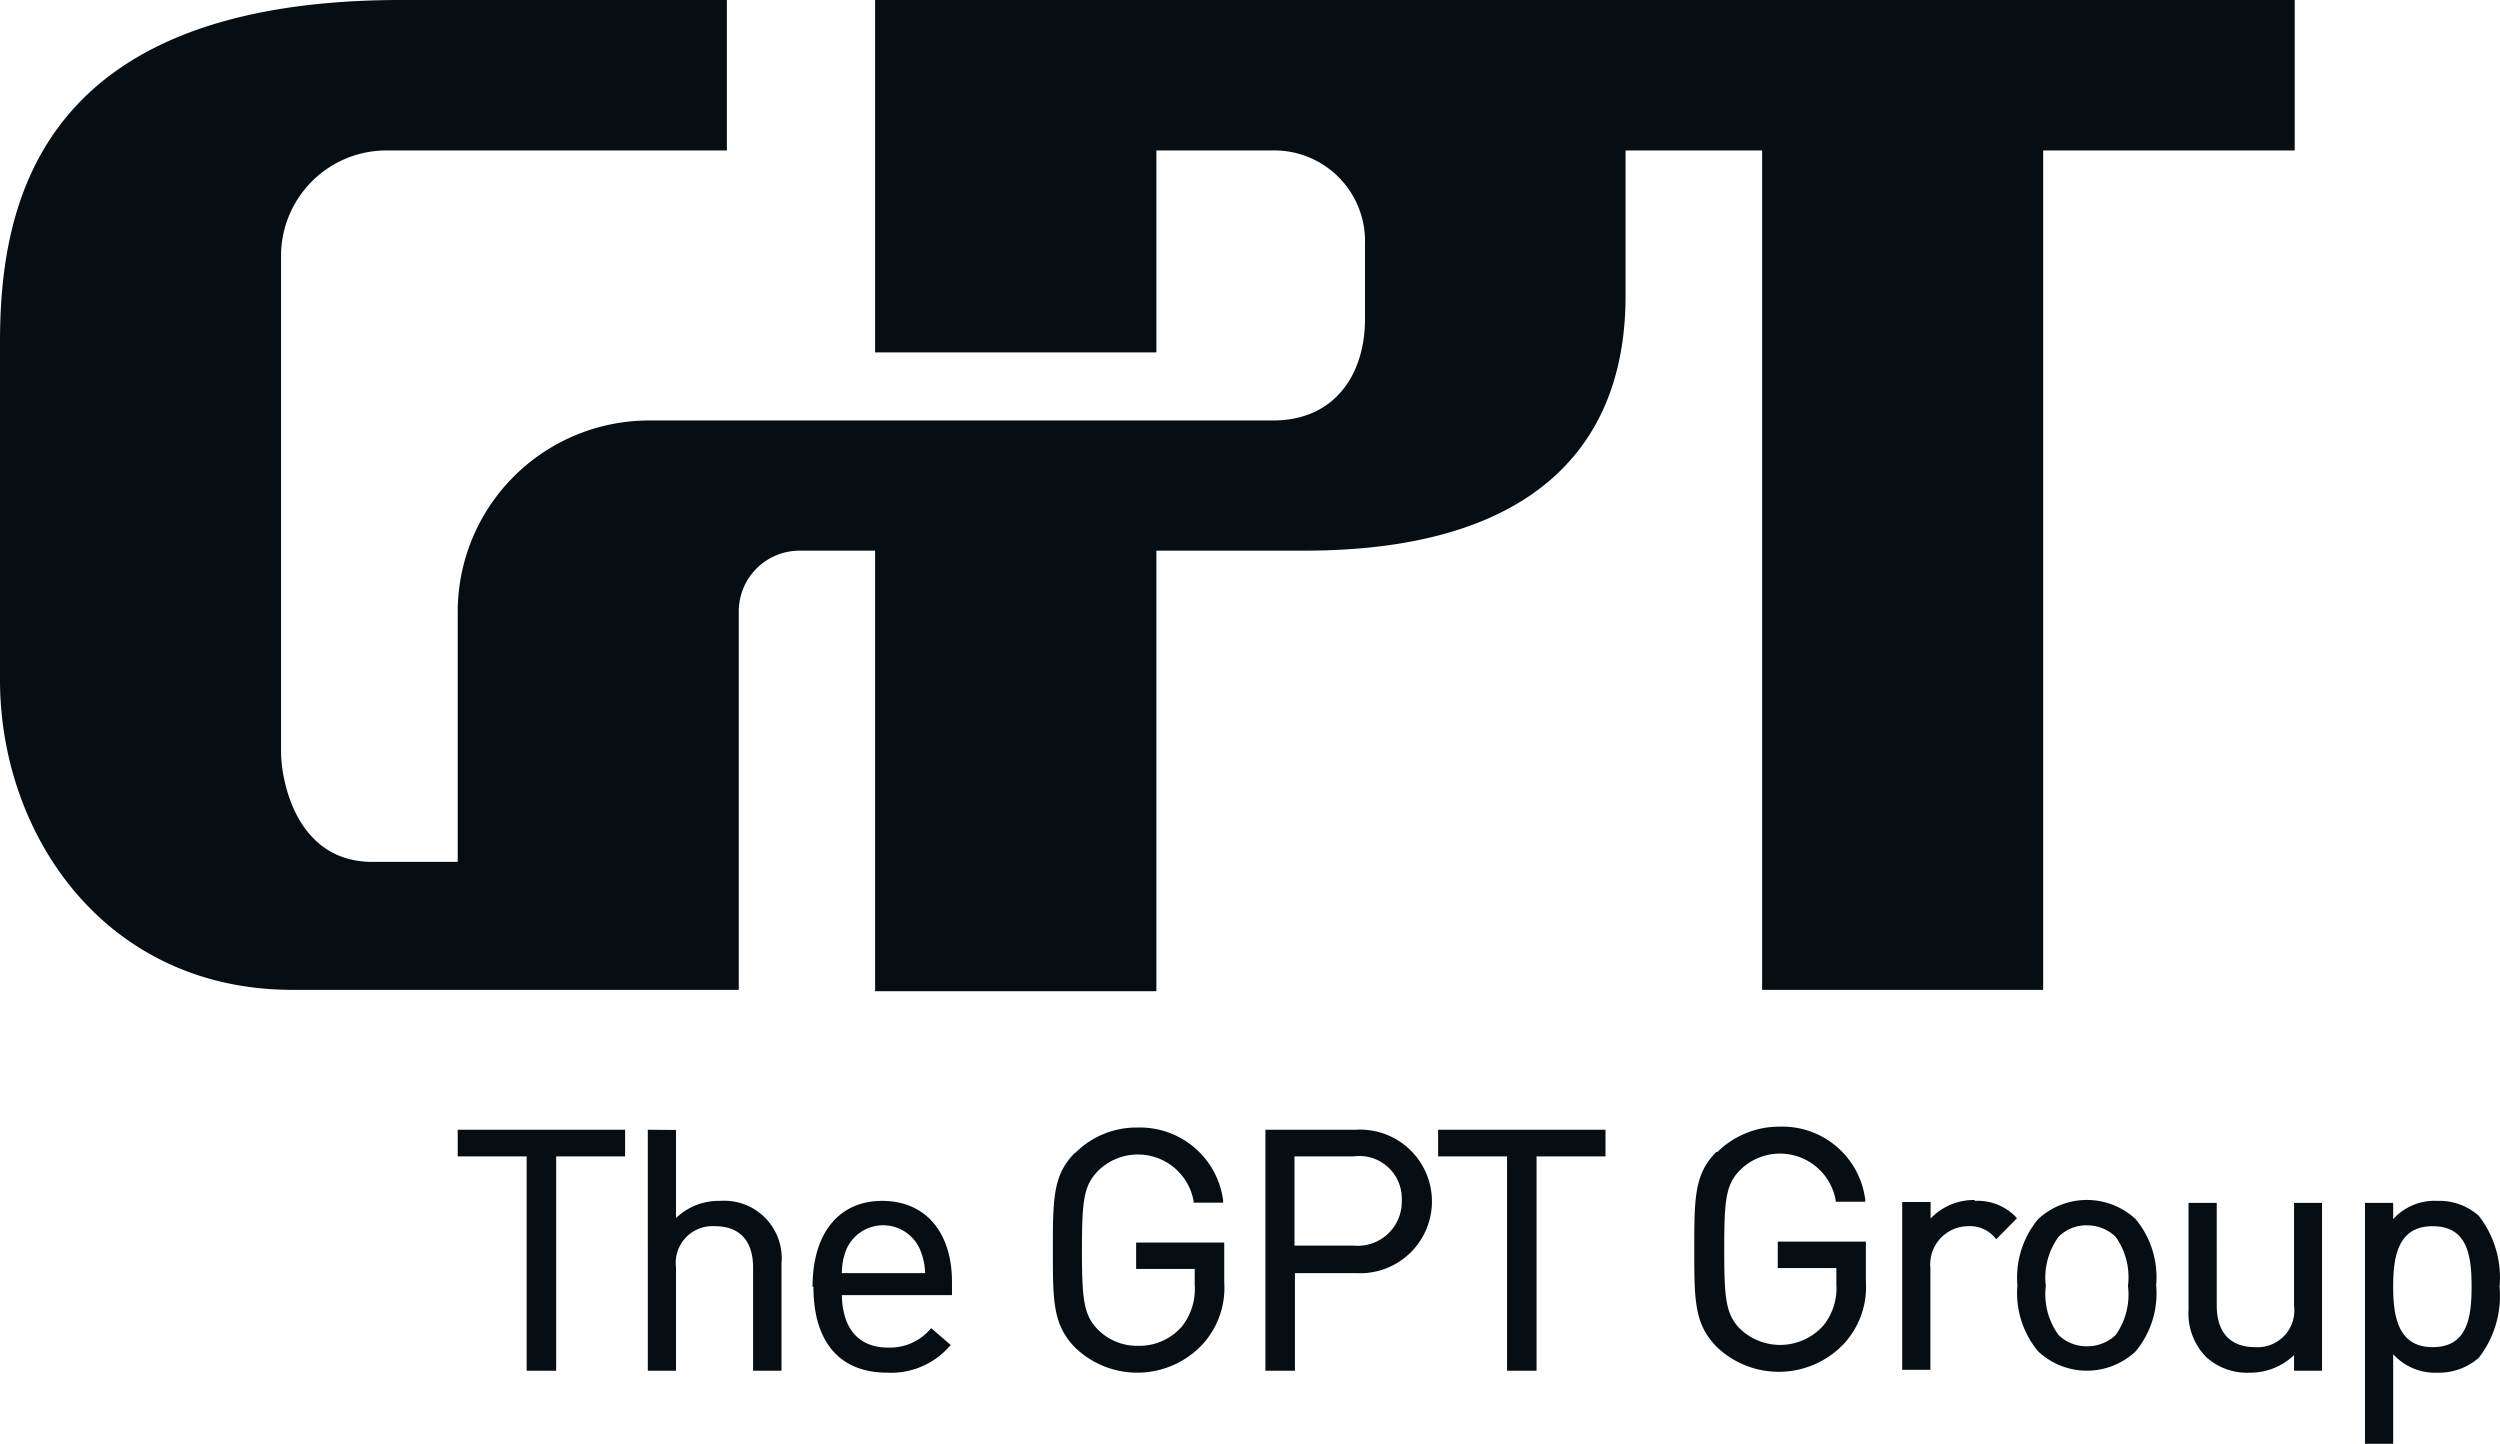
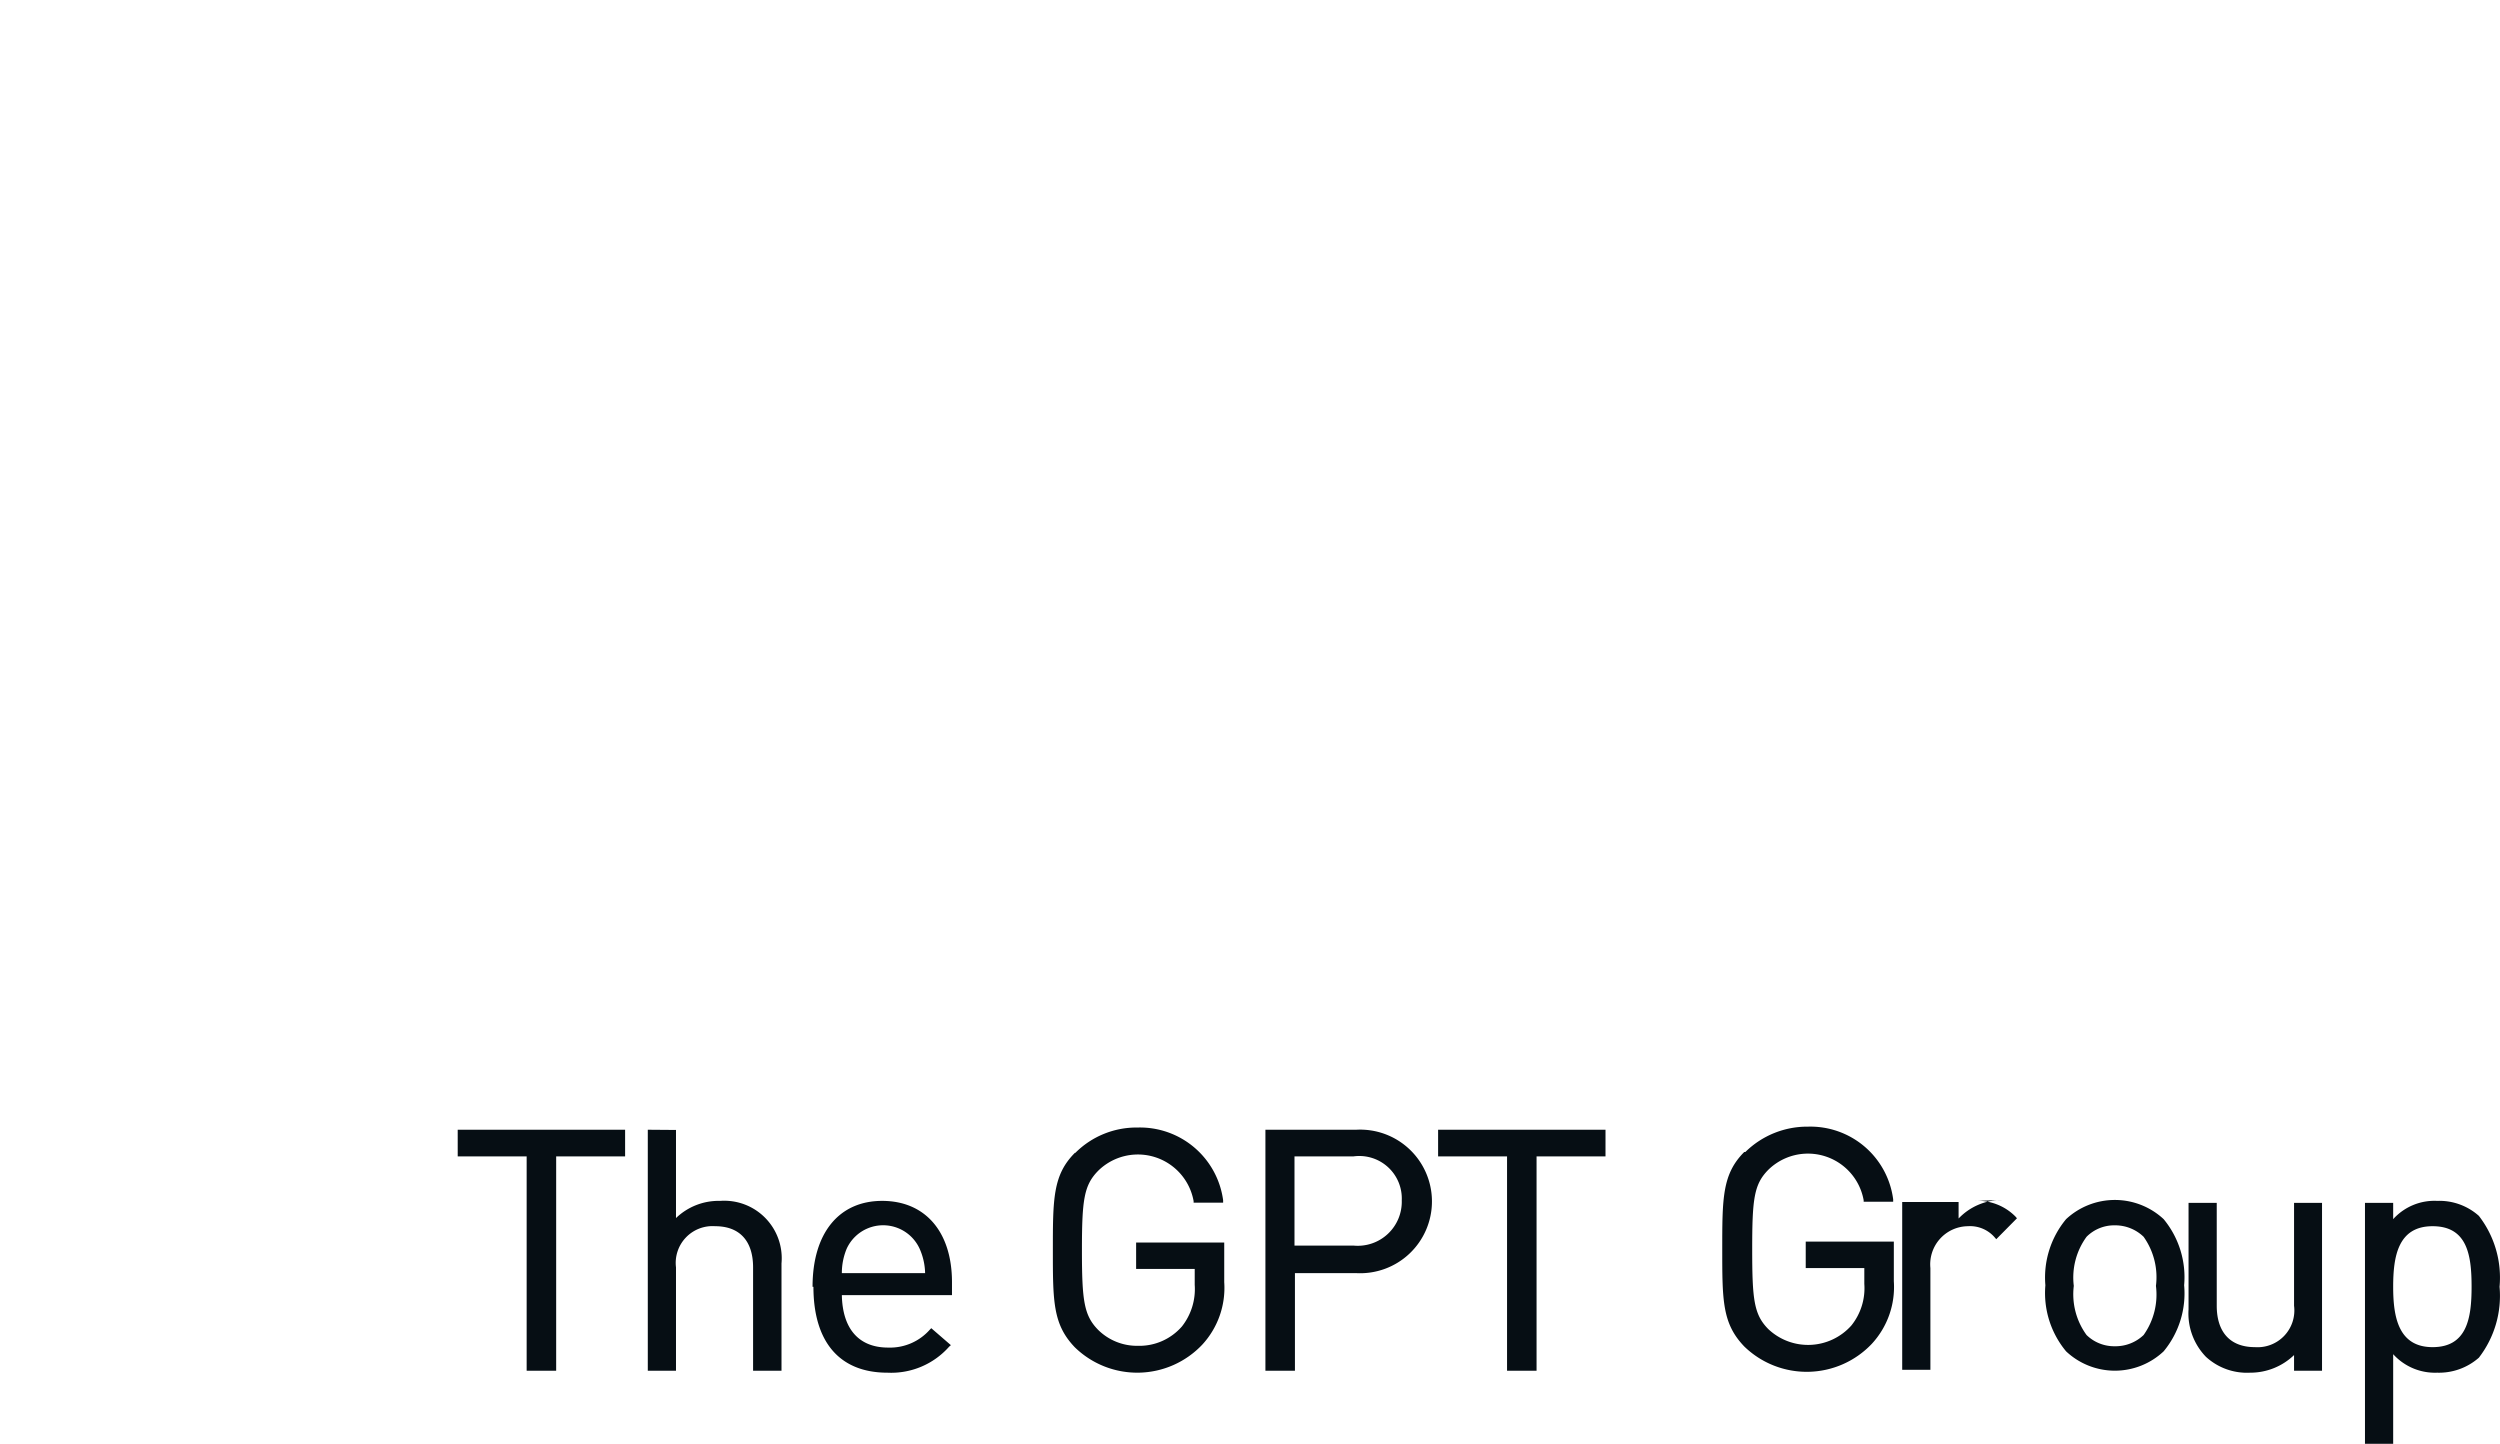
<svg xmlns="http://www.w3.org/2000/svg" viewBox="0 0 113.5 65.55">
  <defs>
    <style>.cls-1{fill:#060e14;fill-rule:evenodd;}</style>
  </defs>
  <title>Asset 34</title>
  <g id="Layer_2" data-name="Layer 2">
    <g id="dhl">
      <g id="Symbols">
        <g id="Header-desktop">
          <g id="Logo">
-             <path id="Fill-1" class="cls-1" d="M108.65,58.42c0-1.36.21-2.75,1.79-2.75s1.77,1.32,1.77,2.75-.21,2.74-1.77,2.74-1.79-1.38-1.79-2.74Zm0-3.07v-.74h-1.28V65.55h1.28V61.48a2.56,2.56,0,0,0,2,.84,2.74,2.74,0,0,0,1.89-.68,4.59,4.59,0,0,0,.94-3.22,4.58,4.58,0,0,0-.94-3.22,2.69,2.69,0,0,0-1.89-.68,2.52,2.52,0,0,0-2,.83Zm-4.5-.74v4.67a1.67,1.67,0,0,1-1.78,1.88c-1.11,0-1.73-.67-1.73-1.88V54.61H99.36v4.84a2.83,2.83,0,0,0,.79,2.15,2.75,2.75,0,0,0,2,.72,2.86,2.86,0,0,0,2-.8v.71h1.27V54.61Zm-10.69,6a3.14,3.14,0,0,1-.58-2.23,3.14,3.14,0,0,1,.58-2.23,1.77,1.77,0,0,1,1.28-.52,1.86,1.86,0,0,1,1.31.52,3.17,3.17,0,0,1,.56,2.23,3.17,3.17,0,0,1-.56,2.23,1.85,1.85,0,0,1-1.31.51,1.8,1.8,0,0,1-1.28-.51Zm-.93-5.26a4.15,4.15,0,0,0-.94,3,4.14,4.14,0,0,0,.94,3,3.23,3.23,0,0,0,4.43,0,4.12,4.12,0,0,0,.93-3,4.14,4.14,0,0,0-.93-3,3.25,3.25,0,0,0-4.43,0Zm-2.88-.87a2.71,2.71,0,0,0-2,.84v-.75H86.36v7.62h1.28V57.57a1.73,1.73,0,0,1,1.7-1.9,1.48,1.48,0,0,1,1.23.52l.06.07.94-.95-.06-.07a2.41,2.41,0,0,0-1.86-.72Zm-5.94,6.53Zm-5.79-8.71c-1,1-1,2.1-1,4.42s0,3.37,1,4.41a4.07,4.07,0,0,0,5.79-.12,3.8,3.8,0,0,0,1-2.84v-1.8h-4v1.2h2.66v.72a2.7,2.7,0,0,1-.59,1.89,2.63,2.63,0,0,1-3.77.16c-.65-.66-.73-1.33-.73-3.62s.08-2.95.73-3.61a2.57,2.57,0,0,1,4.33,1.38l0,.07h1.34l0-.11a3.79,3.79,0,0,0-3.87-3.3,4,4,0,0,0-2.84,1.15ZM65.29,51.29V52.5h3.13v9.73h1.34V52.5h3.13V51.29ZM61.45,52.5a1.93,1.93,0,0,1,2.19,2,2,2,0,0,1-2.19,2.05H58.77V52.5Zm-4-1.21V62.23h1.34V57.8h2.78a3.26,3.26,0,1,0,0-6.51Zm-2.85,9.76ZM48.8,52.34c-1,1-1,2.1-1,4.42s0,3.37,1,4.41a4.06,4.06,0,0,0,5.78-.12,3.8,3.8,0,0,0,1-2.84v-1.8h-4v1.2h2.66v.72a2.74,2.74,0,0,1-.58,1.89,2.56,2.56,0,0,1-2,.88,2.51,2.51,0,0,1-1.8-.72c-.65-.66-.74-1.33-.74-3.62s.09-2.95.74-3.61a2.57,2.57,0,0,1,4.33,1.38l0,.07h1.34v-.11a3.81,3.81,0,0,0-3.88-3.3,3.92,3.92,0,0,0-2.83,1.15ZM38.44,56.69a1.82,1.82,0,0,1,3.31,0A2.87,2.87,0,0,1,42,57.8H38.22a2.87,2.87,0,0,1,.22-1.11Zm-1.51,1.73c0,2.51,1.19,3.9,3.36,3.9a3.51,3.51,0,0,0,2.8-1.18l.08-.07-.89-.77-.06.06a2.41,2.41,0,0,1-1.9.82c-1.33,0-2.07-.85-2.1-2.38h5v-.59c0-2.28-1.21-3.69-3.17-3.69s-3.16,1.46-3.16,3.9Zm-7.52-7.13V62.23h1.28V57.54a1.67,1.67,0,0,1,1.78-1.87c1.11,0,1.72.67,1.72,1.87v4.69h1.29V57.36a2.61,2.61,0,0,0-2.79-2.84,2.79,2.79,0,0,0-2,.78v-4Zm-8.63,0V52.5h3.13v9.73h1.34V52.5h3.13V51.29Z" />
-             <path id="Fill-3" class="cls-1" d="M20.78,27.76a8.69,8.69,0,0,1,8.71-8.67h28.3c2.9,0,4.18-2.21,4.18-4.58V11.1a4.12,4.12,0,0,0-4.18-4.27H52.5V16H39.73V0h64.45V6.83H92.76V44.94H80V6.83H73.8v6.61C73.8,20.54,69.27,25,59.21,25H52.5v20H39.73V25H36.3a2.76,2.76,0,0,0-2.76,2.75V44.94H13.29C4.7,44.94,0,37.82,0,30.88V15.52C0,9.18,1.81.06,18.06,0H33V6.83H17.51a4.79,4.79,0,0,0-4.75,4.72V34.13c0,1.28.67,5,4.15,5h3.87Z" />
+             <path id="Fill-1" class="cls-1" d="M108.65,58.42c0-1.36.21-2.75,1.79-2.75s1.77,1.32,1.77,2.75-.21,2.74-1.77,2.74-1.79-1.38-1.79-2.74Zm0-3.07v-.74h-1.28V65.55h1.28V61.48a2.56,2.56,0,0,0,2,.84,2.74,2.74,0,0,0,1.89-.68,4.59,4.59,0,0,0,.94-3.22,4.58,4.58,0,0,0-.94-3.22,2.69,2.69,0,0,0-1.89-.68,2.52,2.52,0,0,0-2,.83Zm-4.5-.74v4.67a1.67,1.67,0,0,1-1.78,1.88c-1.11,0-1.73-.67-1.73-1.88V54.61H99.36v4.84a2.83,2.83,0,0,0,.79,2.15,2.75,2.75,0,0,0,2,.72,2.86,2.86,0,0,0,2-.8v.71h1.27V54.61m-10.69,6a3.14,3.14,0,0,1-.58-2.23,3.14,3.14,0,0,1,.58-2.23,1.77,1.77,0,0,1,1.28-.52,1.86,1.86,0,0,1,1.31.52,3.17,3.17,0,0,1,.56,2.23,3.17,3.17,0,0,1-.56,2.23,1.85,1.85,0,0,1-1.31.51,1.8,1.8,0,0,1-1.28-.51Zm-.93-5.26a4.15,4.15,0,0,0-.94,3,4.14,4.14,0,0,0,.94,3,3.23,3.23,0,0,0,4.43,0,4.12,4.12,0,0,0,.93-3,4.14,4.14,0,0,0-.93-3,3.25,3.25,0,0,0-4.43,0Zm-2.88-.87a2.71,2.71,0,0,0-2,.84v-.75H86.36v7.62h1.28V57.57a1.73,1.73,0,0,1,1.7-1.9,1.48,1.48,0,0,1,1.23.52l.06.07.94-.95-.06-.07a2.41,2.41,0,0,0-1.86-.72Zm-5.94,6.53Zm-5.79-8.71c-1,1-1,2.1-1,4.42s0,3.37,1,4.41a4.07,4.07,0,0,0,5.79-.12,3.8,3.8,0,0,0,1-2.84v-1.8h-4v1.2h2.66v.72a2.7,2.7,0,0,1-.59,1.89,2.63,2.63,0,0,1-3.77.16c-.65-.66-.73-1.33-.73-3.62s.08-2.95.73-3.61a2.57,2.57,0,0,1,4.33,1.38l0,.07h1.34l0-.11a3.79,3.79,0,0,0-3.87-3.3,4,4,0,0,0-2.84,1.15ZM65.29,51.29V52.5h3.13v9.73h1.34V52.5h3.13V51.29ZM61.45,52.5a1.93,1.93,0,0,1,2.19,2,2,2,0,0,1-2.19,2.05H58.77V52.5Zm-4-1.21V62.23h1.34V57.8h2.78a3.26,3.26,0,1,0,0-6.51Zm-2.85,9.76ZM48.8,52.34c-1,1-1,2.1-1,4.42s0,3.37,1,4.41a4.06,4.06,0,0,0,5.78-.12,3.8,3.8,0,0,0,1-2.84v-1.8h-4v1.2h2.66v.72a2.74,2.74,0,0,1-.58,1.89,2.56,2.56,0,0,1-2,.88,2.51,2.51,0,0,1-1.8-.72c-.65-.66-.74-1.33-.74-3.62s.09-2.95.74-3.61a2.57,2.57,0,0,1,4.33,1.38l0,.07h1.34v-.11a3.81,3.81,0,0,0-3.88-3.3,3.92,3.92,0,0,0-2.83,1.15ZM38.44,56.69a1.82,1.82,0,0,1,3.31,0A2.87,2.87,0,0,1,42,57.8H38.22a2.87,2.87,0,0,1,.22-1.11Zm-1.51,1.73c0,2.51,1.19,3.9,3.36,3.9a3.51,3.51,0,0,0,2.8-1.18l.08-.07-.89-.77-.06.06a2.41,2.41,0,0,1-1.9.82c-1.33,0-2.07-.85-2.1-2.38h5v-.59c0-2.28-1.21-3.69-3.17-3.69s-3.16,1.46-3.16,3.9Zm-7.52-7.13V62.23h1.28V57.54a1.67,1.67,0,0,1,1.78-1.87c1.11,0,1.72.67,1.72,1.87v4.69h1.29V57.36a2.61,2.61,0,0,0-2.79-2.84,2.79,2.79,0,0,0-2,.78v-4Zm-8.63,0V52.5h3.13v9.73h1.34V52.5h3.13V51.29Z" />
          </g>
        </g>
      </g>
    </g>
  </g>
</svg>